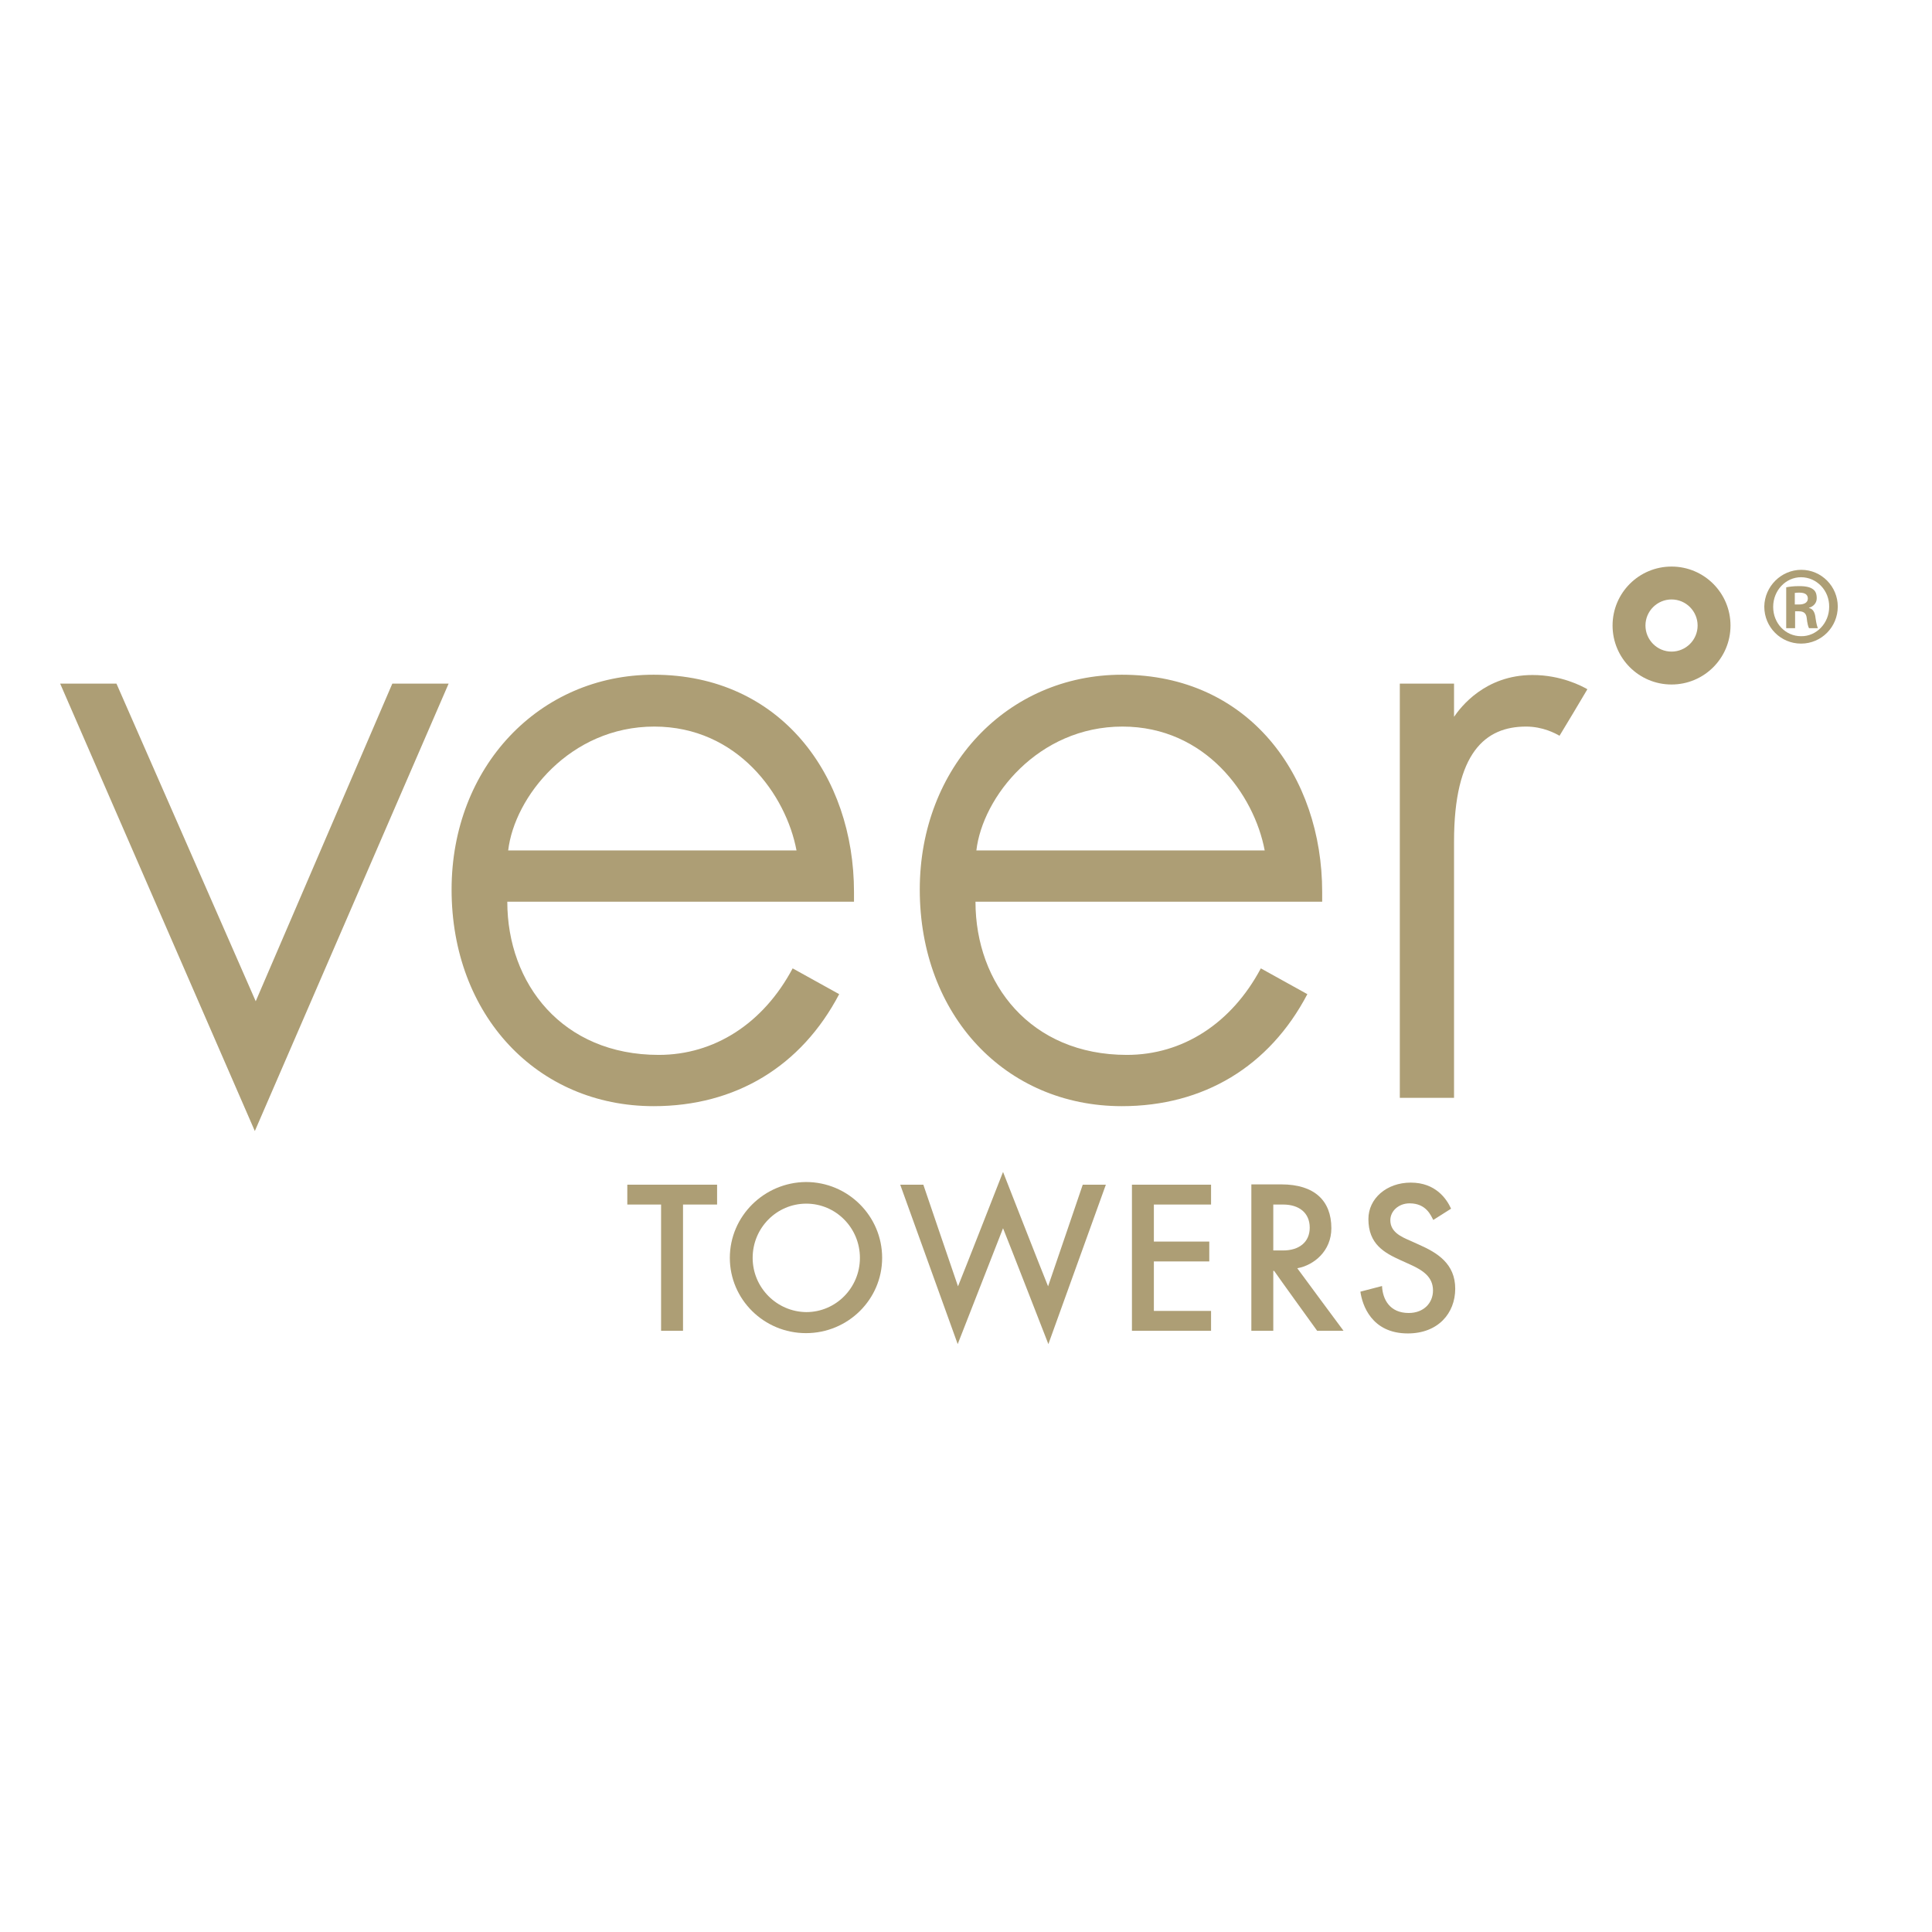
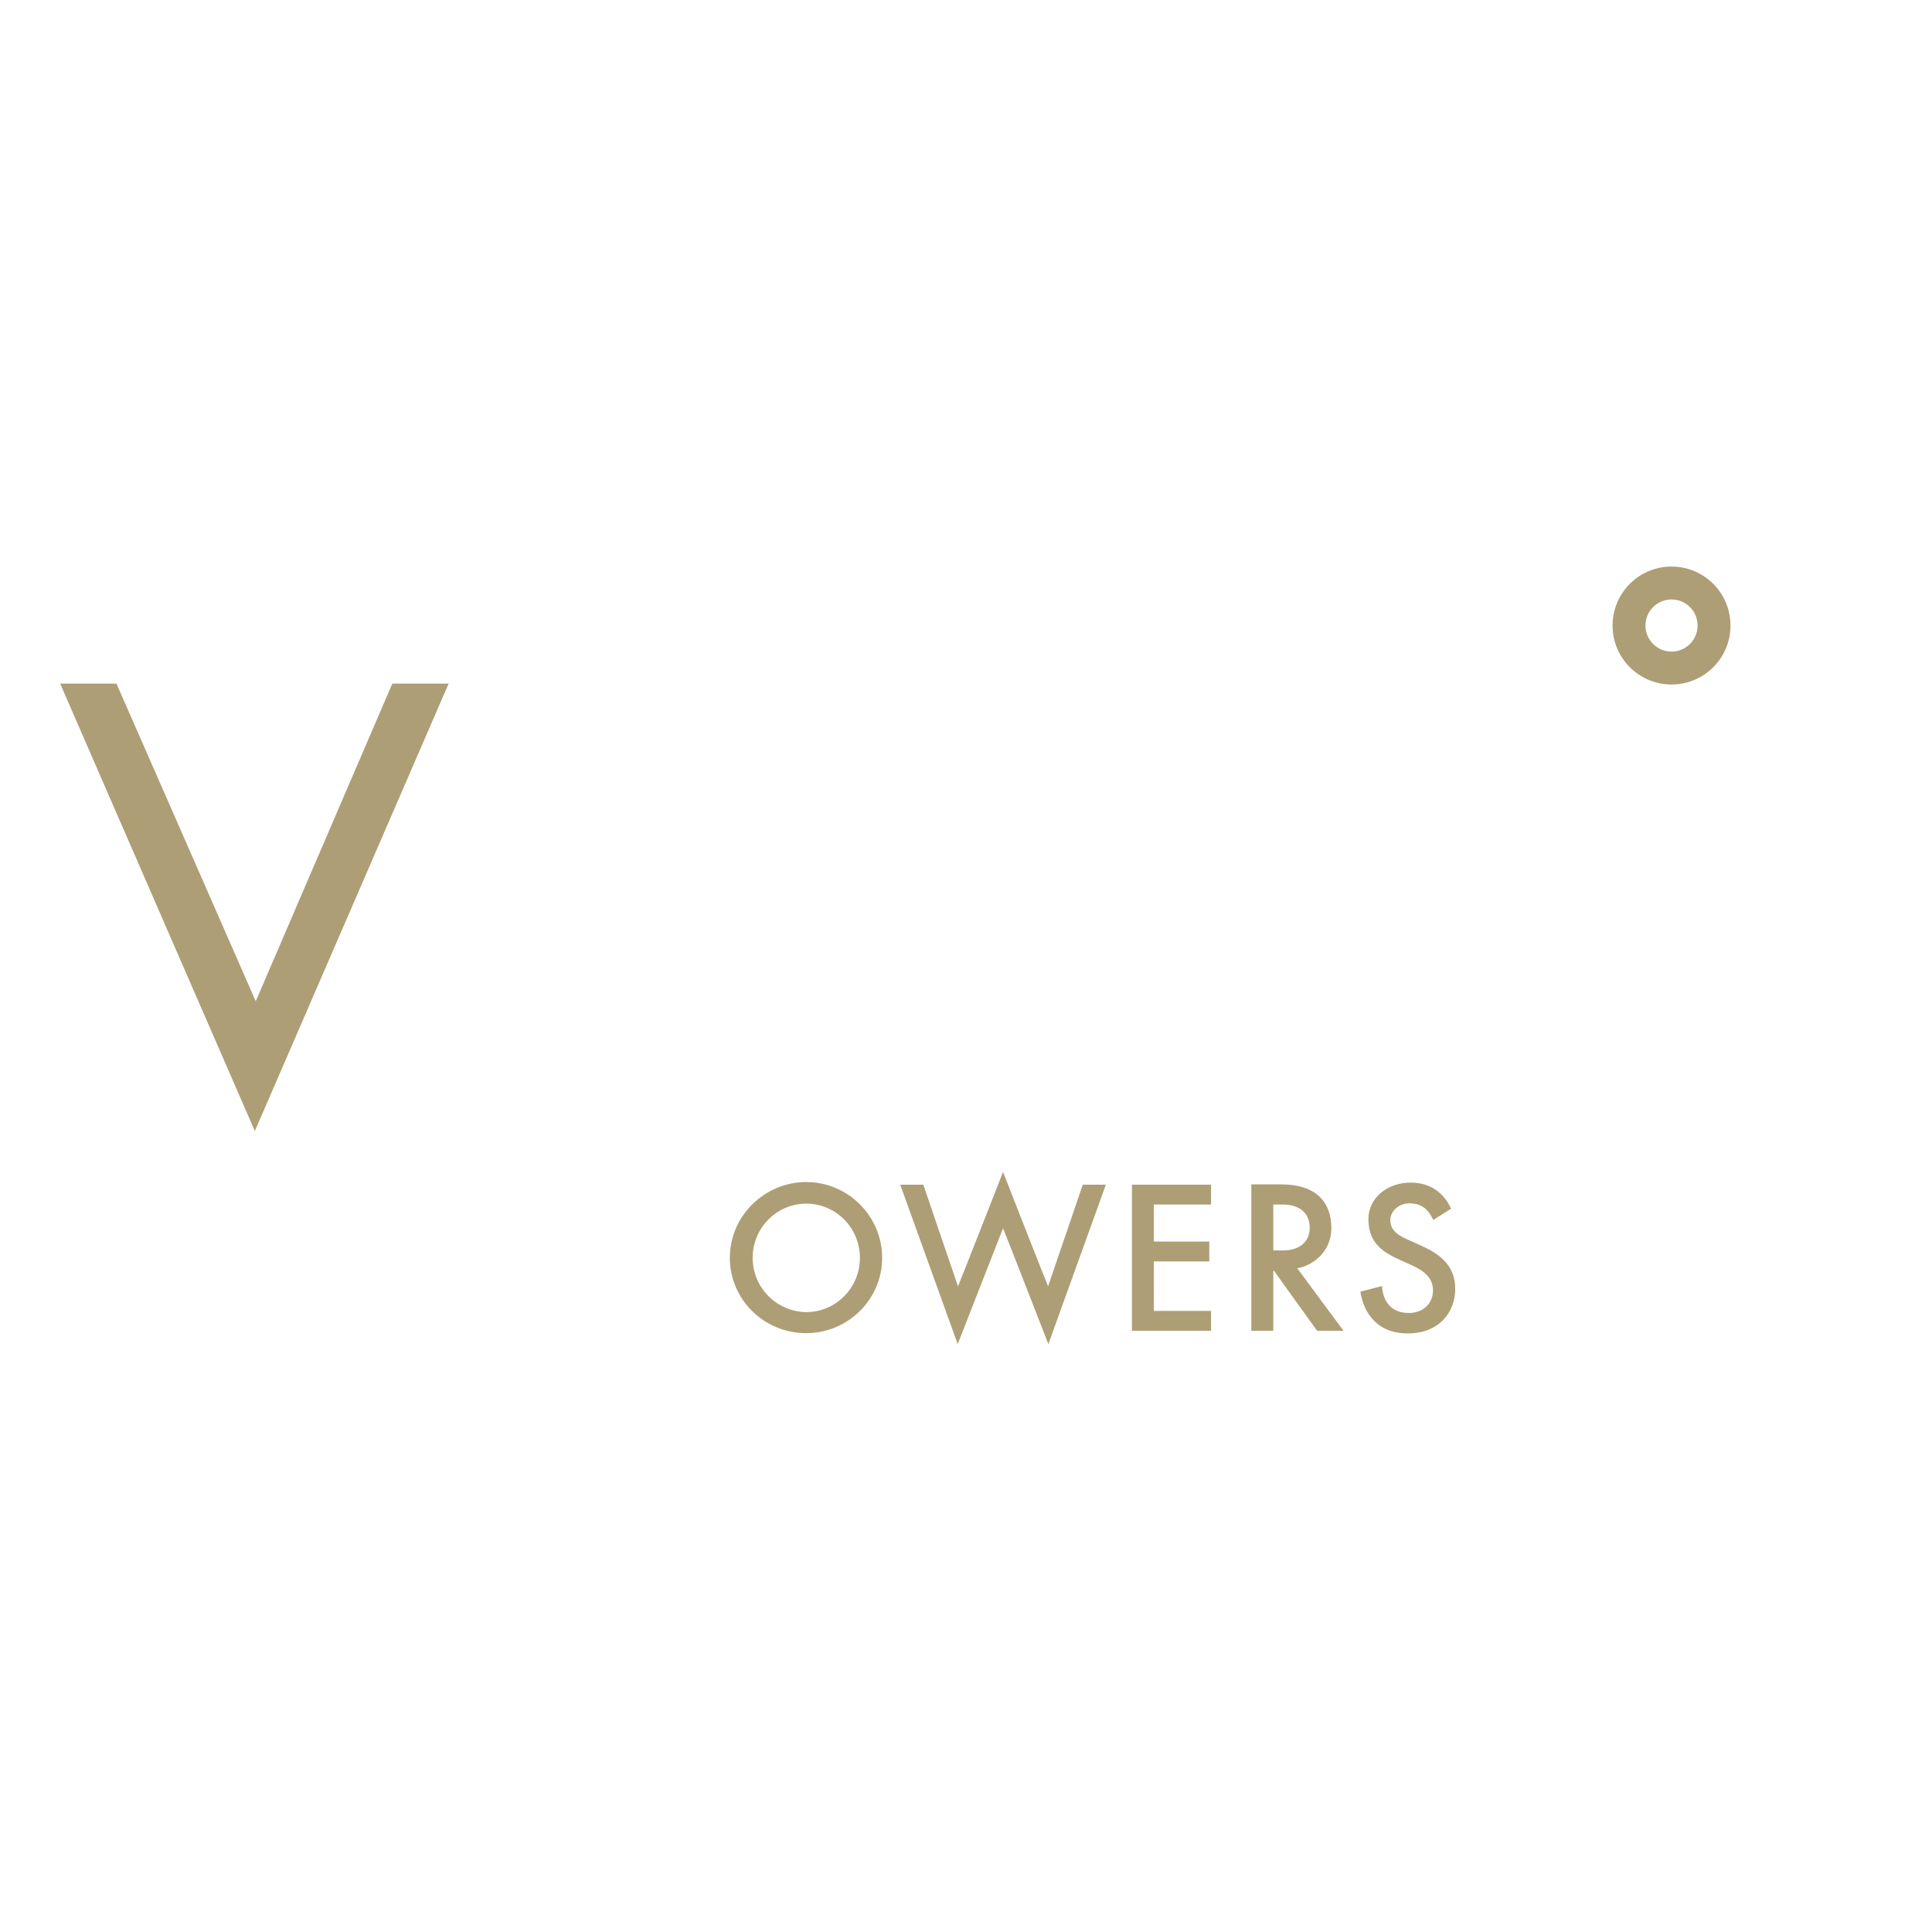
<svg xmlns="http://www.w3.org/2000/svg" version="1.1" id="layer" x="0px" y="0px" viewBox="0 0 652 652" style="enable-background:new 0 0 652 652;" xml:space="preserve">
  <style type="text/css"> .st0{fill:#AD9E75;} </style>
  <g>
    <path class="st0" d="M430,428.9c1.2,1.8,14.5,20.2,14.5,20.2h8.9c0,0-13.8-18.6-15.6-21.1c5.6-1,11.5-5.8,11.5-13.5 c0-9.3-5.7-14.8-16.9-14.8h-10.1v49.4h7.4v-20.2H430z M433,406.5c5.4,0,9,2.8,9,7.8c0,4.9-3.6,7.7-9,7.7h-3.3v-15.5H433z" />
    <path class="st0" d="M459.1,435.9c0.6,4.4,3.7,14.1,16,14.1c10.2,0,16-6.8,16-15.1c0-8.4-6-12.1-12.1-14.8l-3.1-1.4 c-3-1.3-6.7-2.9-6.7-6.9c0-3.1,2.8-5.7,6.5-5.7c5.7,0,7.2,4.2,8,5.6c0.9-0.6,4.3-2.7,6-3.8c-1.5-3.3-5.2-8.8-13.6-8.8 c-8.2,0-14.3,5.4-14.3,12.3c0,8.5,5.4,11.4,10.9,13.9c0,0,3.1,1.4,3.1,1.4c4.2,1.9,7.8,4.1,7.8,8.8c0,4.2-3.1,7.6-8.2,7.6 c-6.4,0-8.8-4.6-9-9.1L459.1,435.9z" />
-     <polygon class="st0" points="211.7,399.8 211.7,406.5 223.1,406.5 223.1,449.1 230.5,449.1 230.5,406.5 242,406.5 242,399.8 " />
    <path class="st0" d="M246.3,424.5c0,14,11.5,25.4,25.7,25.4c14.2,0,25.7-11.4,25.7-25.4c0-14.1-11.5-25.6-25.7-25.6 C257.9,399,246.3,410.4,246.3,424.5 M254,424.5c0-10.1,8.1-18.3,18.1-18.3c10,0,18.1,8.2,18.1,18.3c0,10.1-8.1,18.3-18.1,18.3 C262.1,442.7,254,434.5,254,424.5" />
    <path class="st0" d="M323.3,434.1c-1.6-4.6-11.7-34.3-11.7-34.3h-7.8l19.4,53.8c0,0,13.6-34.7,15.3-39.1 c1.8,4.4,15.3,39.1,15.3,39.1l19.4-53.8h-7.8c0,0-10.1,29.7-11.7,34.3c-1.9-4.6-15.2-38.6-15.2-38.6S325.2,429.5,323.3,434.1" />
    <polygon class="st0" points="382,399.8 382,449.1 408.7,449.1 408.7,442.4 389.4,442.4 389.4,425.7 408.1,425.7 408.1,419 389.4,419 389.4,406.5 408.7,406.5 408.7,399.8 " />
    <path class="st0" d="M132.4,230.7c0,0-44.2,102.8-46.1,107.2c-1.9-4.4-47-107.2-47-107.2h-19l65.7,151l65.4-151H132.4z" />
-     <path class="st0" d="M267.5,326.8c-9.9,18.6-26.4,29.2-45.2,29.2c-32.5,0-51.1-24-51.1-51.7h117l0-3.3c0-39-24.6-73.3-67.6-73.3 c-38.7,0-68.2,31.2-68.2,72.5c0,42.4,28.9,73.1,68.2,73.1c27.6,0,49.8-13.4,62.6-37.8L267.5,326.8z M220.8,245.2 c28.1,0,44.5,23.1,48,41.8h-97.3C173.6,269,192.3,245.2,220.8,245.2" />
-     <path class="st0" d="M425.5,326.8c-9.9,18.6-26.4,29.2-45.2,29.2c-32.5,0-51.1-24-51.1-51.7h117l0-3.3c0-39-24.6-73.3-67.6-73.3 c-38.7,0-68.2,31.2-68.2,72.5c0,42.4,28.9,73.1,68.2,73.1c27.6,0,49.8-13.4,62.6-37.8L425.5,326.8z M378.8,245.2 c28.1,0,44.5,23.1,48,41.8h-97.3C331.6,269,350.3,245.2,378.8,245.2" />
-     <path class="st0" d="M490.7,241.9v-11.2h-18.3v139.8h18.3l0-86.5c0-30.1,10.6-38.8,24.3-38.8c5.7,0,9.9,2.3,11.3,3.1 c1.3-2.1,8-13.3,9.4-15.7c-1.9-1.1-8.9-4.8-18.5-4.8C501.1,227.8,492.9,238.7,490.7,241.9" />
    <path class="st0" d="M584,211.1c0,11-8.9,19.9-19.9,19.9c-11,0-19.9-8.9-19.9-19.9c0-11,8.9-19.9,19.9-19.9 C575.1,191.2,584,200.1,584,211.1 M564.1,219.9c4.8,0,8.8-3.9,8.8-8.8c0-4.8-3.9-8.8-8.8-8.8c-4.8,0-8.8,3.9-8.8,8.8 C555.3,215.9,559.2,219.9,564.1,219.9" />
-     <path class="st0" d="M607.9,192.3c6.8,0,12.3,5.6,12.3,12.4c0,6.9-5.5,12.5-12.4,12.5c-6.8,0-12.4-5.5-12.4-12.5 C595.5,197.9,601.1,192.3,607.9,192.3L607.9,192.3z M607.8,194.8c-5.2,0-9.4,4.5-9.4,10c0,5.6,4.2,9.9,9.4,9.9 c5.2,0.1,9.5-4.4,9.5-9.9C617.4,199.3,613.1,194.8,607.8,194.8L607.8,194.8z M605.7,212h-2.9v-13.8c1.1-0.2,2.3-0.4,4.4-0.4 c2.4,0,3.8,0.4,4.7,1.1c0.8,0.6,1.2,1.5,1.2,3c0,1.7-1.2,2.8-2.6,3.2v0.1c1.2,0.2,2,1.3,2.2,3.4c0.3,2.1,0.6,3,0.8,3.4h-3 c-0.3-0.5-0.6-1.7-0.8-3.6c-0.2-1.5-1.1-2.1-2.6-2.1h-1.3V212z M605.7,204h1.4c1.7,0,3-0.6,3-2c0-1.2-0.8-2-2.8-2 c-0.7,0-1.2,0-1.6,0.1V204z" />
  </g>
</svg>